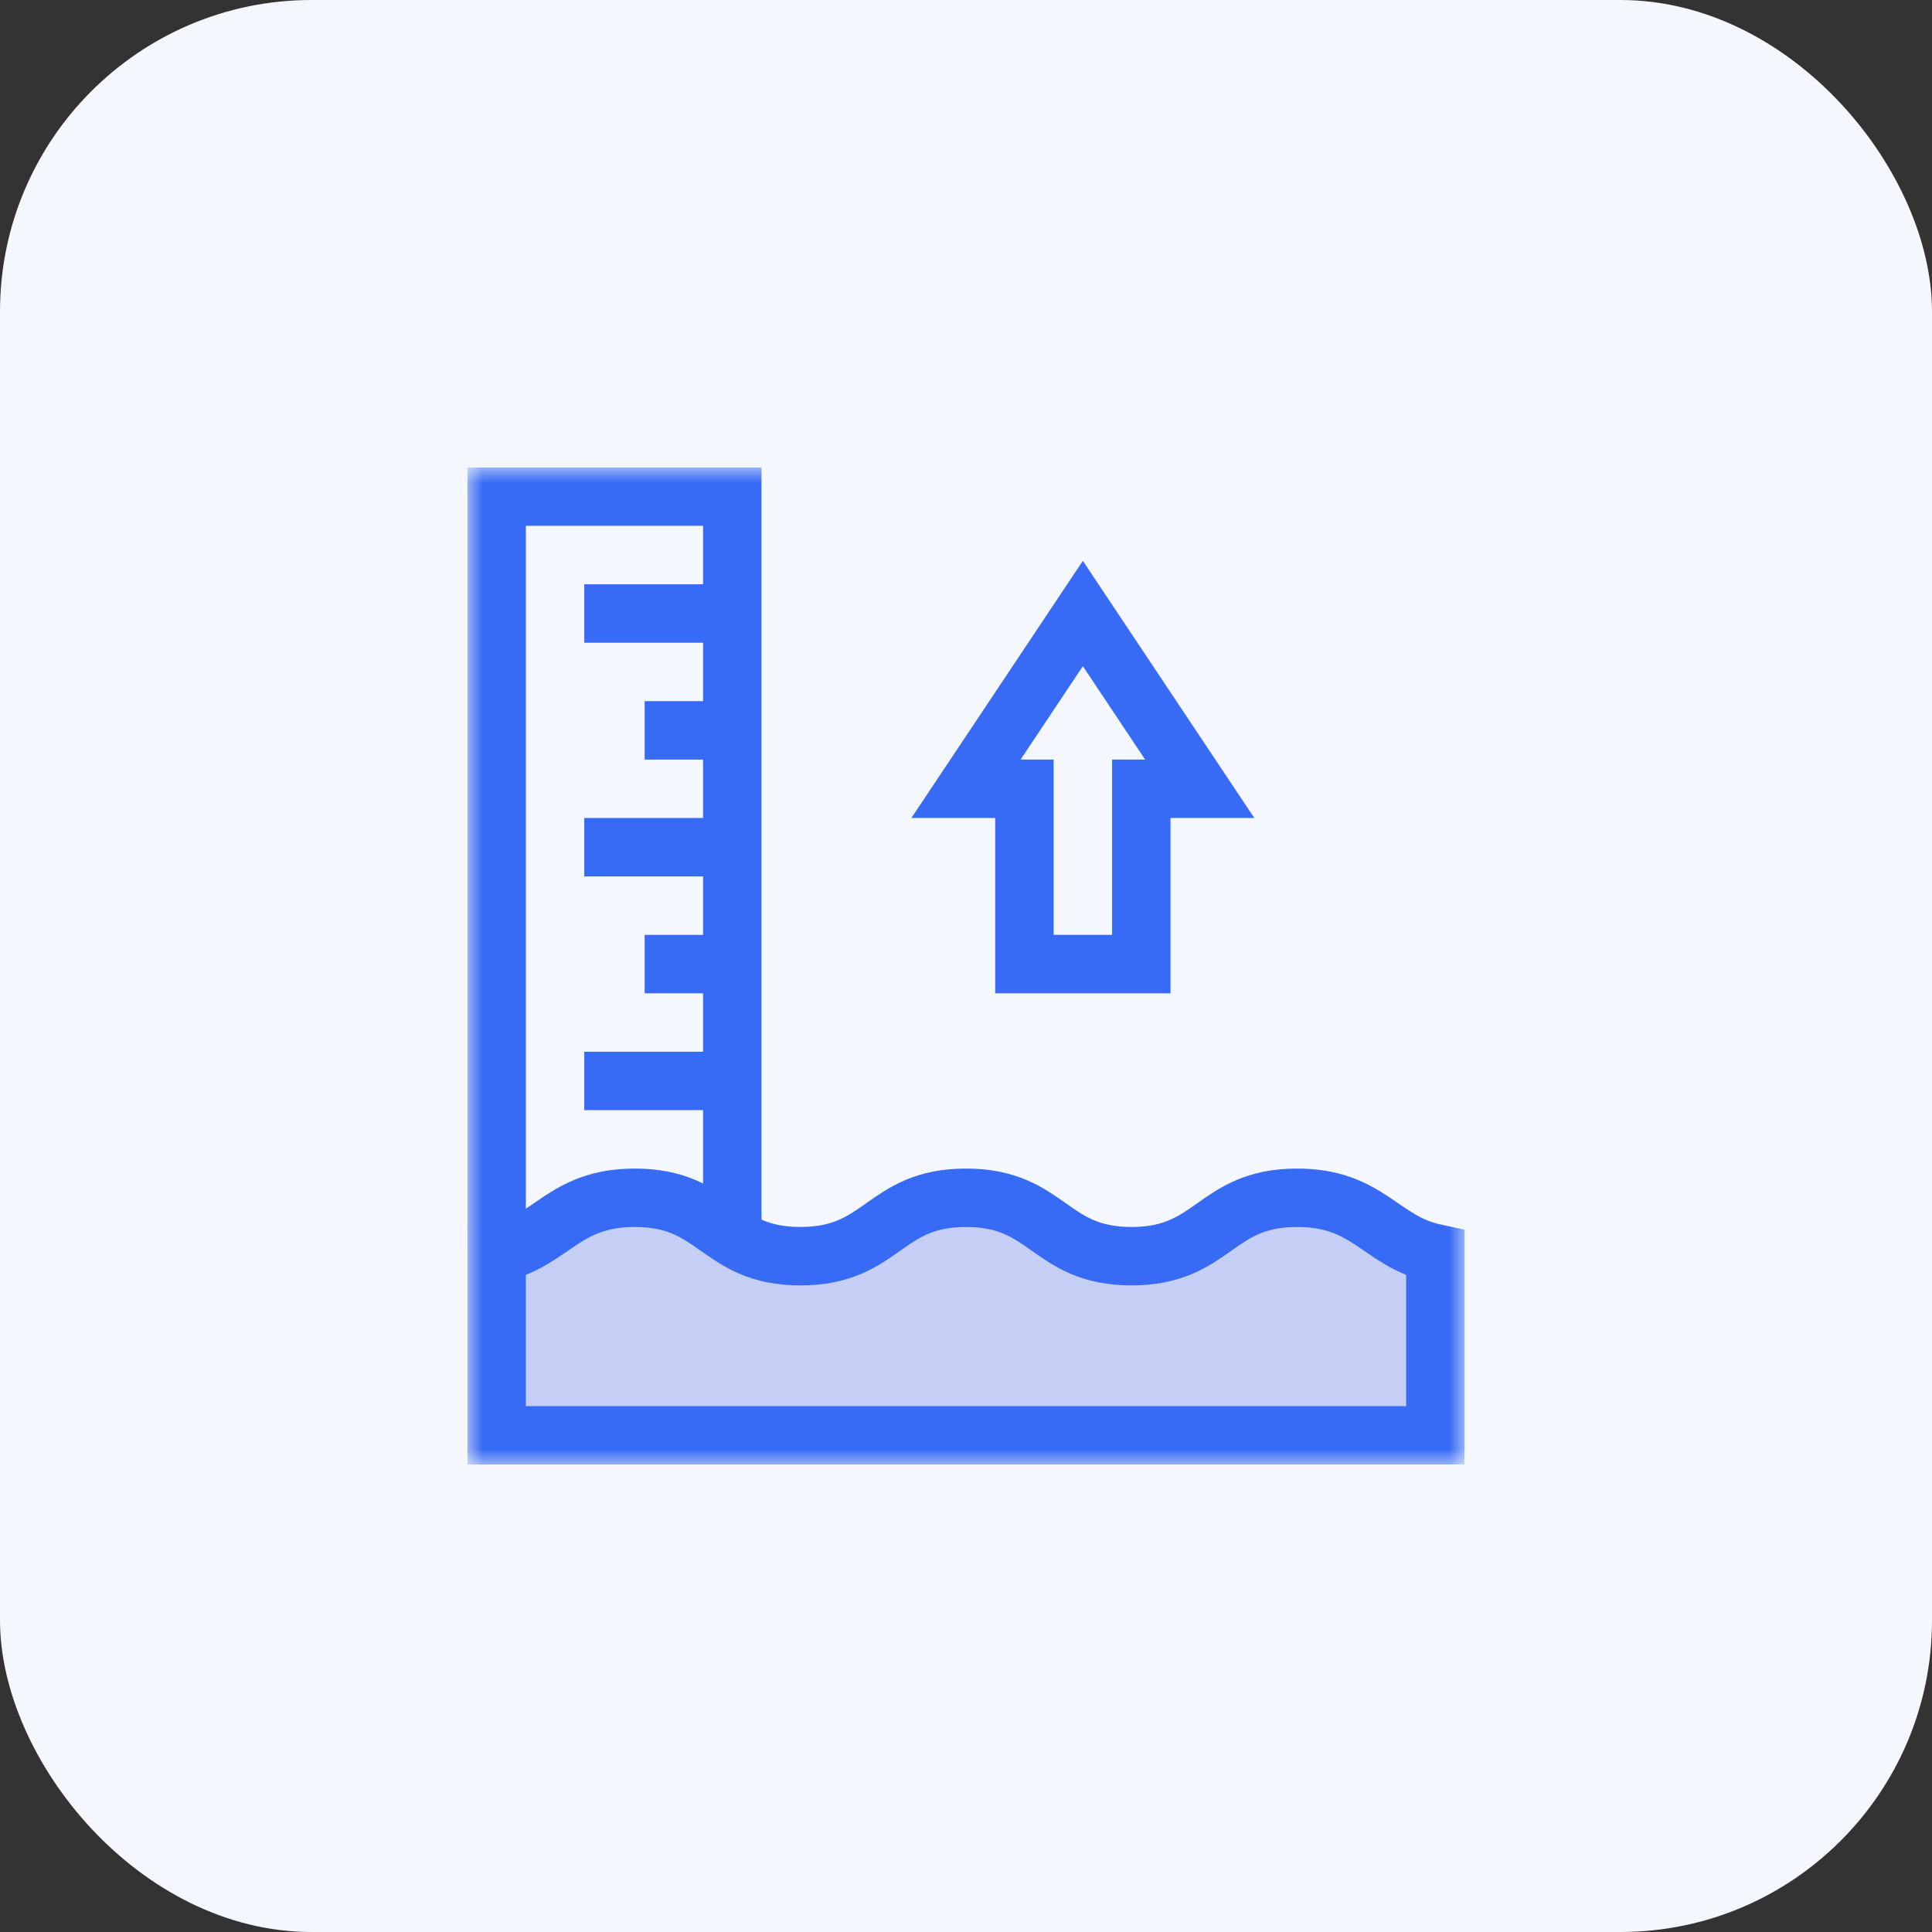
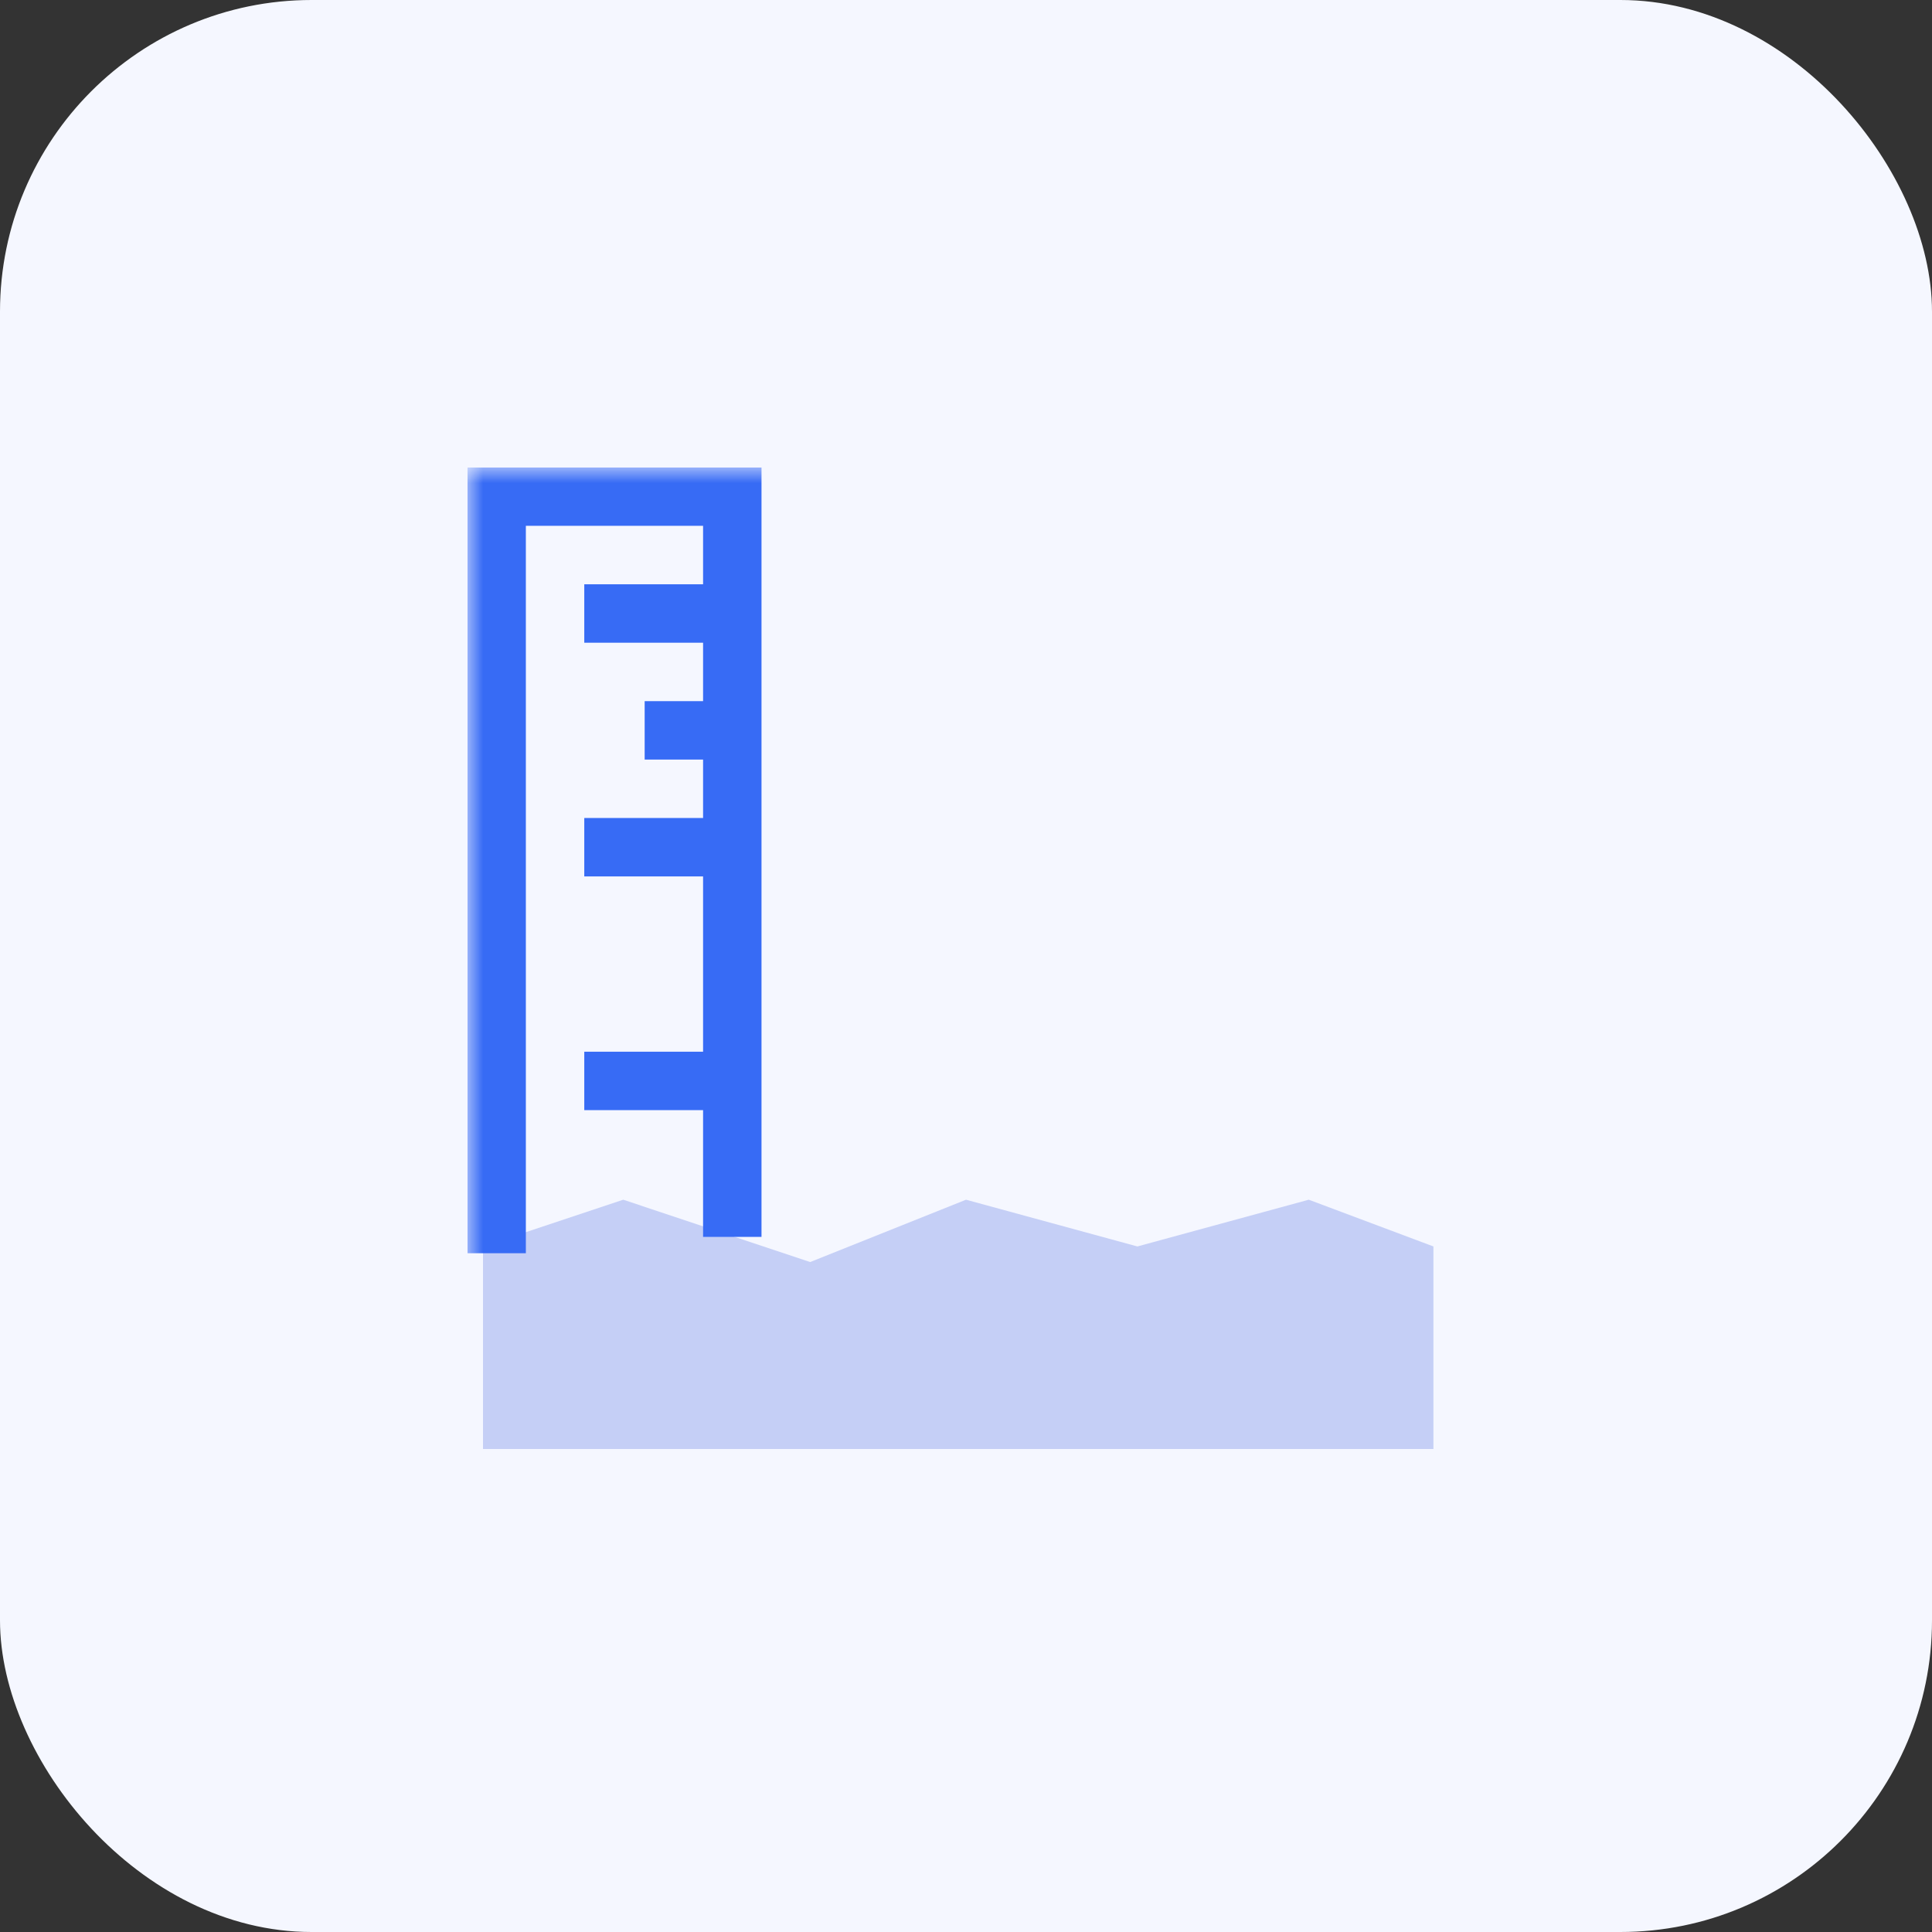
<svg xmlns="http://www.w3.org/2000/svg" width="62" height="62" viewBox="0 0 62 62" fill="none">
  <rect x="0" y="0" width="62" height="62" fill="#333333" stroke="none" />
  <rect width="62" height="62" rx="10" fill="#F5F7FF" />
  <g clip-path="url(#clip0_1986_7311)">
    <path d="M15.5 46.5V40L20 38.5L26 40.5L31 38.5L36.5 40L42 38.5L46 40V46.5H15.5Z" fill="#C5CFF6" />
    <path d="M18.75 19.688H23.5" stroke="#376BF5" stroke-width="1.875" stroke-miterlimit="10" />
    <path d="M20.688 23.438H23.5" stroke="#376BF5" stroke-width="1.875" stroke-miterlimit="10" />
    <path d="M18.75 27.188H23.5" stroke="#376BF5" stroke-width="1.875" stroke-miterlimit="10" />
-     <path d="M20.688 30.938H23.5" stroke="#376BF5" stroke-width="1.875" stroke-miterlimit="10" />
    <path d="M18.75 34.688H23.5" stroke="#376BF5" stroke-width="1.875" stroke-miterlimit="10" />
-     <path d="M34.75 19.688L31 25.312H32.875V30.938H36.625V25.312H38.5L34.75 19.688Z" stroke="#376BF5" stroke-width="1.875" stroke-miterlimit="10" />
    <mask id="mask0_1986_7311" style="mask-type:luminance" maskUnits="userSpaceOnUse" x="15" y="15" width="32" height="32">
      <path d="M15 15H47V47H15V15Z" fill="white" />
    </mask>
    <g mask="url(#mask0_1986_7311)">
      <path d="M15.938 40.218V15.937H23.5V39.694" stroke="#376BF5" stroke-width="1.875" stroke-miterlimit="10" />
-       <path d="M15.938 40.22C17.704 39.843 18.075 38.438 20.375 38.438C23.031 38.438 23.031 40.312 25.688 40.312C28.344 40.312 28.344 38.438 31 38.438C33.656 38.438 33.656 40.312 36.312 40.312C38.969 40.312 38.969 38.438 41.625 38.438C43.925 38.438 44.296 39.843 46.062 40.22L46.062 46.062H15.938L15.938 40.22Z" stroke="#376BF5" stroke-width="1.875" stroke-miterlimit="10" />
    </g>
  </g>
  <defs>
    <clipPath id="clip0_1986_7311">
      <rect width="32" height="32" fill="white" transform="translate(15 15)" />
    </clipPath>
  </defs>
</svg>